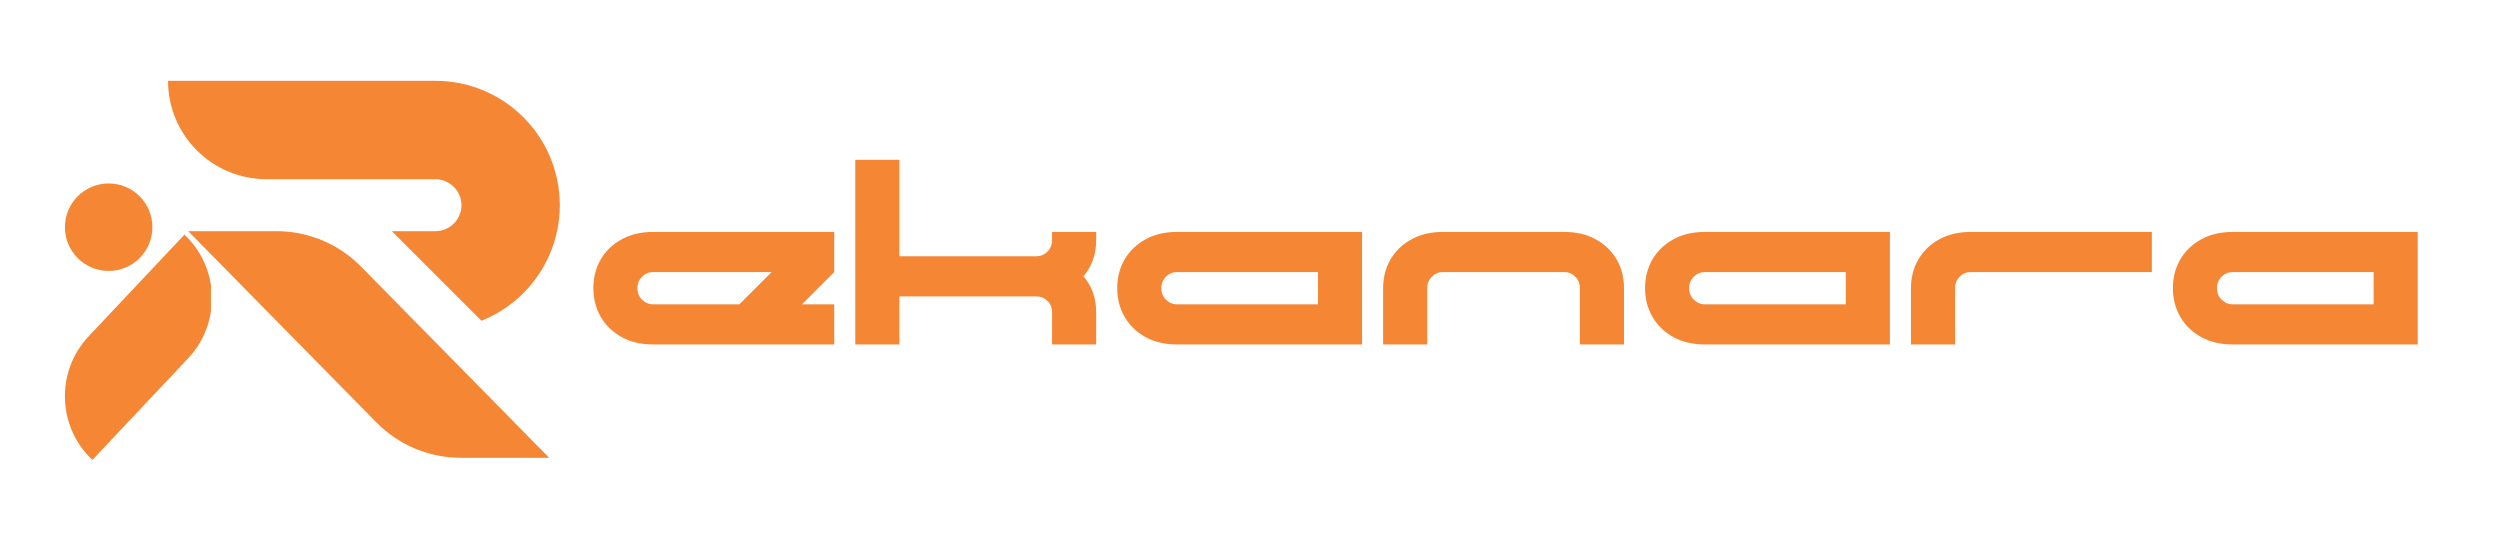
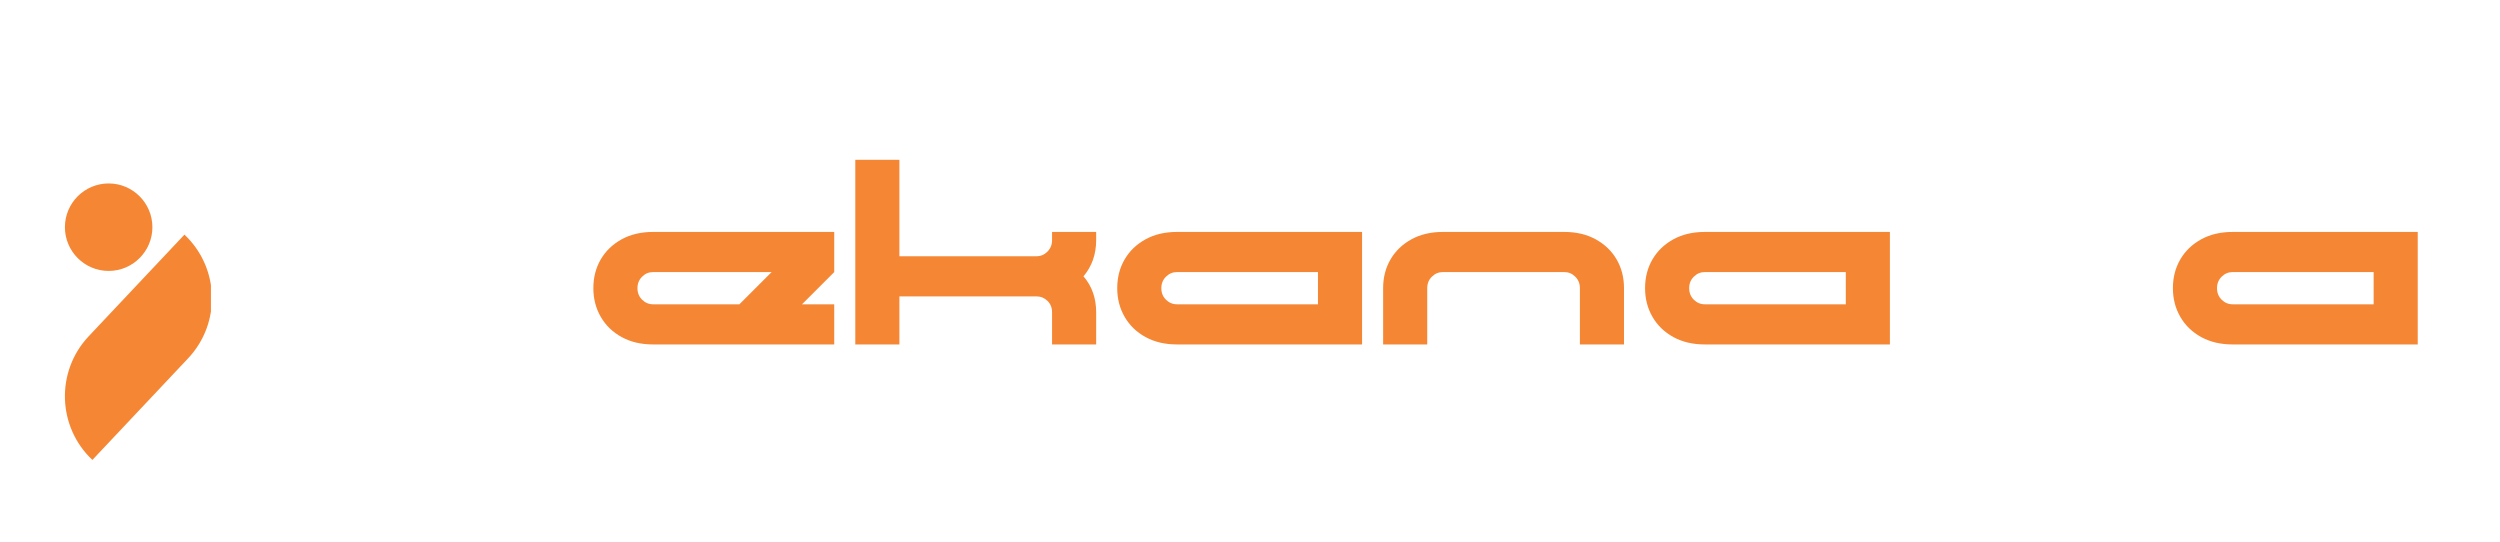
<svg xmlns="http://www.w3.org/2000/svg" width="1500" zoomAndPan="magnify" viewBox="0 0 1125 243.75" height="325" preserveAspectRatio="xMidYMid meet" version="1.2">
  <defs>
    <clipPath id="132790a83d">
      <path d="M 29 36.348 L 94.926 36.348 L 94.926 206.969 L 29 206.969 Z M 29 36.348 " />
    </clipPath>
    <clipPath id="142ce99db9">
      <path d="M 75.625 36.348 L 252 36.348 L 252 206 L 75.625 206 Z M 75.625 36.348 " />
    </clipPath>
  </defs>
  <g id="b8b2dfba29">
    <g clip-rule="nonzero" clip-path="url(#132790a83d)">
      <path style=" stroke:none;fill-rule:evenodd;fill:#f58634;fill-opacity:1;" d="M 140.508 20.305 C 117.594 20.305 98.988 38.906 98.988 61.82 L 98.988 206.969 C 121.902 206.969 140.508 188.367 140.508 165.453 Z M 83.004 105.586 C 98.816 120.484 99.562 145.422 84.66 161.234 L 41.574 206.969 C 25.762 192.07 25.016 167.137 39.914 151.32 Z M 29.211 102.234 C 29.211 91.371 38.031 82.551 48.895 82.551 C 59.758 82.551 68.578 91.371 68.578 102.234 C 68.578 113.098 59.758 121.918 48.895 121.918 C 38.031 121.918 29.211 113.098 29.211 102.234 Z M 29.211 102.234 " />
    </g>
    <g clip-rule="nonzero" clip-path="url(#142ce99db9)">
-       <path style=" stroke:none;fill-rule:nonzero;fill:#f58634;fill-opacity:1;" d="M 251.906 92.328 C 251.906 99.871 250.426 107.199 247.5 114.113 C 244.684 120.777 240.648 126.762 235.52 131.891 C 230.387 137.023 224.41 141.051 217.742 143.871 C 217.375 144.027 217.008 144.176 216.641 144.32 L 176.348 104.031 L 195.953 104.031 C 202.469 104.031 207.758 98.684 207.656 92.145 C 207.559 85.723 202.199 80.625 195.777 80.625 L 119.871 80.625 C 95.434 80.625 75.625 60.812 75.625 36.375 L 195.953 36.375 C 203.5 36.375 210.828 37.855 217.738 40.781 C 224.406 43.602 230.387 47.633 235.516 52.762 C 240.648 57.895 244.68 63.875 247.496 70.539 C 250.426 77.453 251.906 84.781 251.906 92.328 Z M 124.484 104.031 L 84.695 104.031 L 169.406 190.113 C 179.414 200.277 193.074 206 207.336 206 L 247.121 206 L 162.41 119.922 C 152.41 109.754 138.746 104.031 124.484 104.031 Z M 124.484 104.031 " />
-     </g>
+       </g>
    <g style="fill:#f58634;fill-opacity:1;">
      <g transform="translate(262.261, 154.998)">
        <path style="stroke:none" d="M 31.609 0 C 26.223 0 21.508 -1.109 17.469 -3.328 C 13.426 -5.547 10.297 -8.578 8.078 -12.422 C 5.859 -16.266 4.75 -20.562 4.75 -25.312 C 4.75 -30.145 5.859 -34.461 8.078 -38.266 C 10.297 -42.066 13.426 -45.078 17.469 -47.297 C 21.508 -49.516 26.223 -50.625 31.609 -50.625 L 113.141 -50.625 L 113.141 -32.562 L 98.641 -18.062 L 113.141 -18.062 L 113.141 0 Z M 24.594 -25.312 C 24.594 -23.25 25.285 -21.523 26.672 -20.141 C 28.066 -18.754 29.711 -18.062 31.609 -18.062 L 70.469 -18.062 L 84.969 -32.562 L 31.609 -32.562 C 29.711 -32.562 28.066 -31.867 26.672 -30.484 C 25.285 -29.098 24.594 -27.375 24.594 -25.312 Z M 24.594 -25.312 " />
      </g>
    </g>
    <g style="fill:#f58634;fill-opacity:1;">
      <g transform="translate(380.133, 154.998)">
        <path style="stroke:none" d="M 4.75 0 L 4.75 -83.078 L 24.594 -83.078 L 24.594 -39.688 L 86.281 -39.688 C 88.188 -39.688 89.832 -40.379 91.219 -41.766 C 92.602 -43.16 93.297 -44.883 93.297 -46.938 L 93.297 -50.625 L 113.141 -50.625 L 113.141 -46.938 C 113.141 -40.602 111.238 -35.176 107.438 -30.656 C 111.238 -26.219 113.141 -20.832 113.141 -14.5 L 113.141 0 L 93.297 0 L 93.297 -14.5 C 93.297 -16.562 92.602 -18.266 91.219 -19.609 C 89.832 -20.953 88.188 -21.625 86.281 -21.625 L 24.594 -21.625 L 24.594 0 Z M 4.75 0 " />
      </g>
    </g>
    <g style="fill:#f58634;fill-opacity:1;">
      <g transform="translate(498.006, 154.998)">
        <path style="stroke:none" d="M 31.609 0 C 26.223 0 21.508 -1.109 17.469 -3.328 C 13.426 -5.547 10.297 -8.578 8.078 -12.422 C 5.859 -16.266 4.75 -20.562 4.75 -25.312 C 4.75 -30.145 5.859 -34.461 8.078 -38.266 C 10.297 -42.066 13.426 -45.078 17.469 -47.297 C 21.508 -49.516 26.223 -50.625 31.609 -50.625 L 114.922 -50.625 L 114.922 0 Z M 24.594 -25.312 C 24.594 -23.25 25.285 -21.523 26.672 -20.141 C 28.066 -18.754 29.711 -18.062 31.609 -18.062 L 95.078 -18.062 L 95.078 -32.562 L 31.609 -32.562 C 29.711 -32.562 28.066 -31.867 26.672 -30.484 C 25.285 -29.098 24.594 -27.375 24.594 -25.312 Z M 24.594 -25.312 " />
      </g>
    </g>
    <g style="fill:#f58634;fill-opacity:1;">
      <g transform="translate(617.66, 154.998)">
        <path style="stroke:none" d="M 4.75 -25.312 C 4.75 -30.145 5.859 -34.461 8.078 -38.266 C 10.297 -42.066 13.426 -45.078 17.469 -47.297 C 21.508 -49.516 26.223 -50.625 31.609 -50.625 L 86.281 -50.625 C 91.664 -50.625 96.379 -49.516 100.422 -47.297 C 104.461 -45.078 107.594 -42.066 109.812 -38.266 C 112.031 -34.461 113.141 -30.145 113.141 -25.312 L 113.141 0 L 93.297 0 L 93.297 -25.312 C 93.297 -27.375 92.602 -29.098 91.219 -30.484 C 89.832 -31.867 88.188 -32.562 86.281 -32.562 L 31.609 -32.562 C 29.711 -32.562 28.066 -31.867 26.672 -30.484 C 25.285 -29.098 24.594 -27.375 24.594 -25.312 L 24.594 0 L 4.75 0 Z M 4.75 -25.312 " />
      </g>
    </g>
    <g style="fill:#f58634;fill-opacity:1;">
      <g transform="translate(735.532, 154.998)">
        <path style="stroke:none" d="M 31.609 0 C 26.223 0 21.508 -1.109 17.469 -3.328 C 13.426 -5.547 10.297 -8.578 8.078 -12.422 C 5.859 -16.266 4.75 -20.562 4.75 -25.312 C 4.75 -30.145 5.859 -34.461 8.078 -38.266 C 10.297 -42.066 13.426 -45.078 17.469 -47.297 C 21.508 -49.516 26.223 -50.625 31.609 -50.625 L 114.922 -50.625 L 114.922 0 Z M 24.594 -25.312 C 24.594 -23.25 25.285 -21.523 26.672 -20.141 C 28.066 -18.754 29.711 -18.062 31.609 -18.062 L 95.078 -18.062 L 95.078 -32.562 L 31.609 -32.562 C 29.711 -32.562 28.066 -31.867 26.672 -30.484 C 25.285 -29.098 24.594 -27.375 24.594 -25.312 Z M 24.594 -25.312 " />
      </g>
    </g>
    <g style="fill:#f58634;fill-opacity:1;">
      <g transform="translate(855.187, 154.998)">
-         <path style="stroke:none" d="M 4.75 -25.312 C 4.75 -30.145 5.859 -34.461 8.078 -38.266 C 10.297 -42.066 13.426 -45.078 17.469 -47.297 C 21.508 -49.516 26.223 -50.625 31.609 -50.625 L 113.141 -50.625 L 113.141 -32.562 L 31.609 -32.562 C 29.711 -32.562 28.066 -31.867 26.672 -30.484 C 25.285 -29.098 24.594 -27.375 24.594 -25.312 L 24.594 0 L 4.75 0 Z M 4.75 -25.312 " />
-       </g>
+         </g>
    </g>
    <g style="fill:#f58634;fill-opacity:1;">
      <g transform="translate(973.059, 154.998)">
        <path style="stroke:none" d="M 31.609 0 C 26.223 0 21.508 -1.109 17.469 -3.328 C 13.426 -5.547 10.297 -8.578 8.078 -12.422 C 5.859 -16.266 4.75 -20.562 4.75 -25.312 C 4.75 -30.145 5.859 -34.461 8.078 -38.266 C 10.297 -42.066 13.426 -45.078 17.469 -47.297 C 21.508 -49.516 26.223 -50.625 31.609 -50.625 L 114.922 -50.625 L 114.922 0 Z M 24.594 -25.312 C 24.594 -23.25 25.285 -21.523 26.672 -20.141 C 28.066 -18.754 29.711 -18.062 31.609 -18.062 L 95.078 -18.062 L 95.078 -32.562 L 31.609 -32.562 C 29.711 -32.562 28.066 -31.867 26.672 -30.484 C 25.285 -29.098 24.594 -27.375 24.594 -25.312 Z M 24.594 -25.312 " />
      </g>
    </g>
  </g>
</svg>